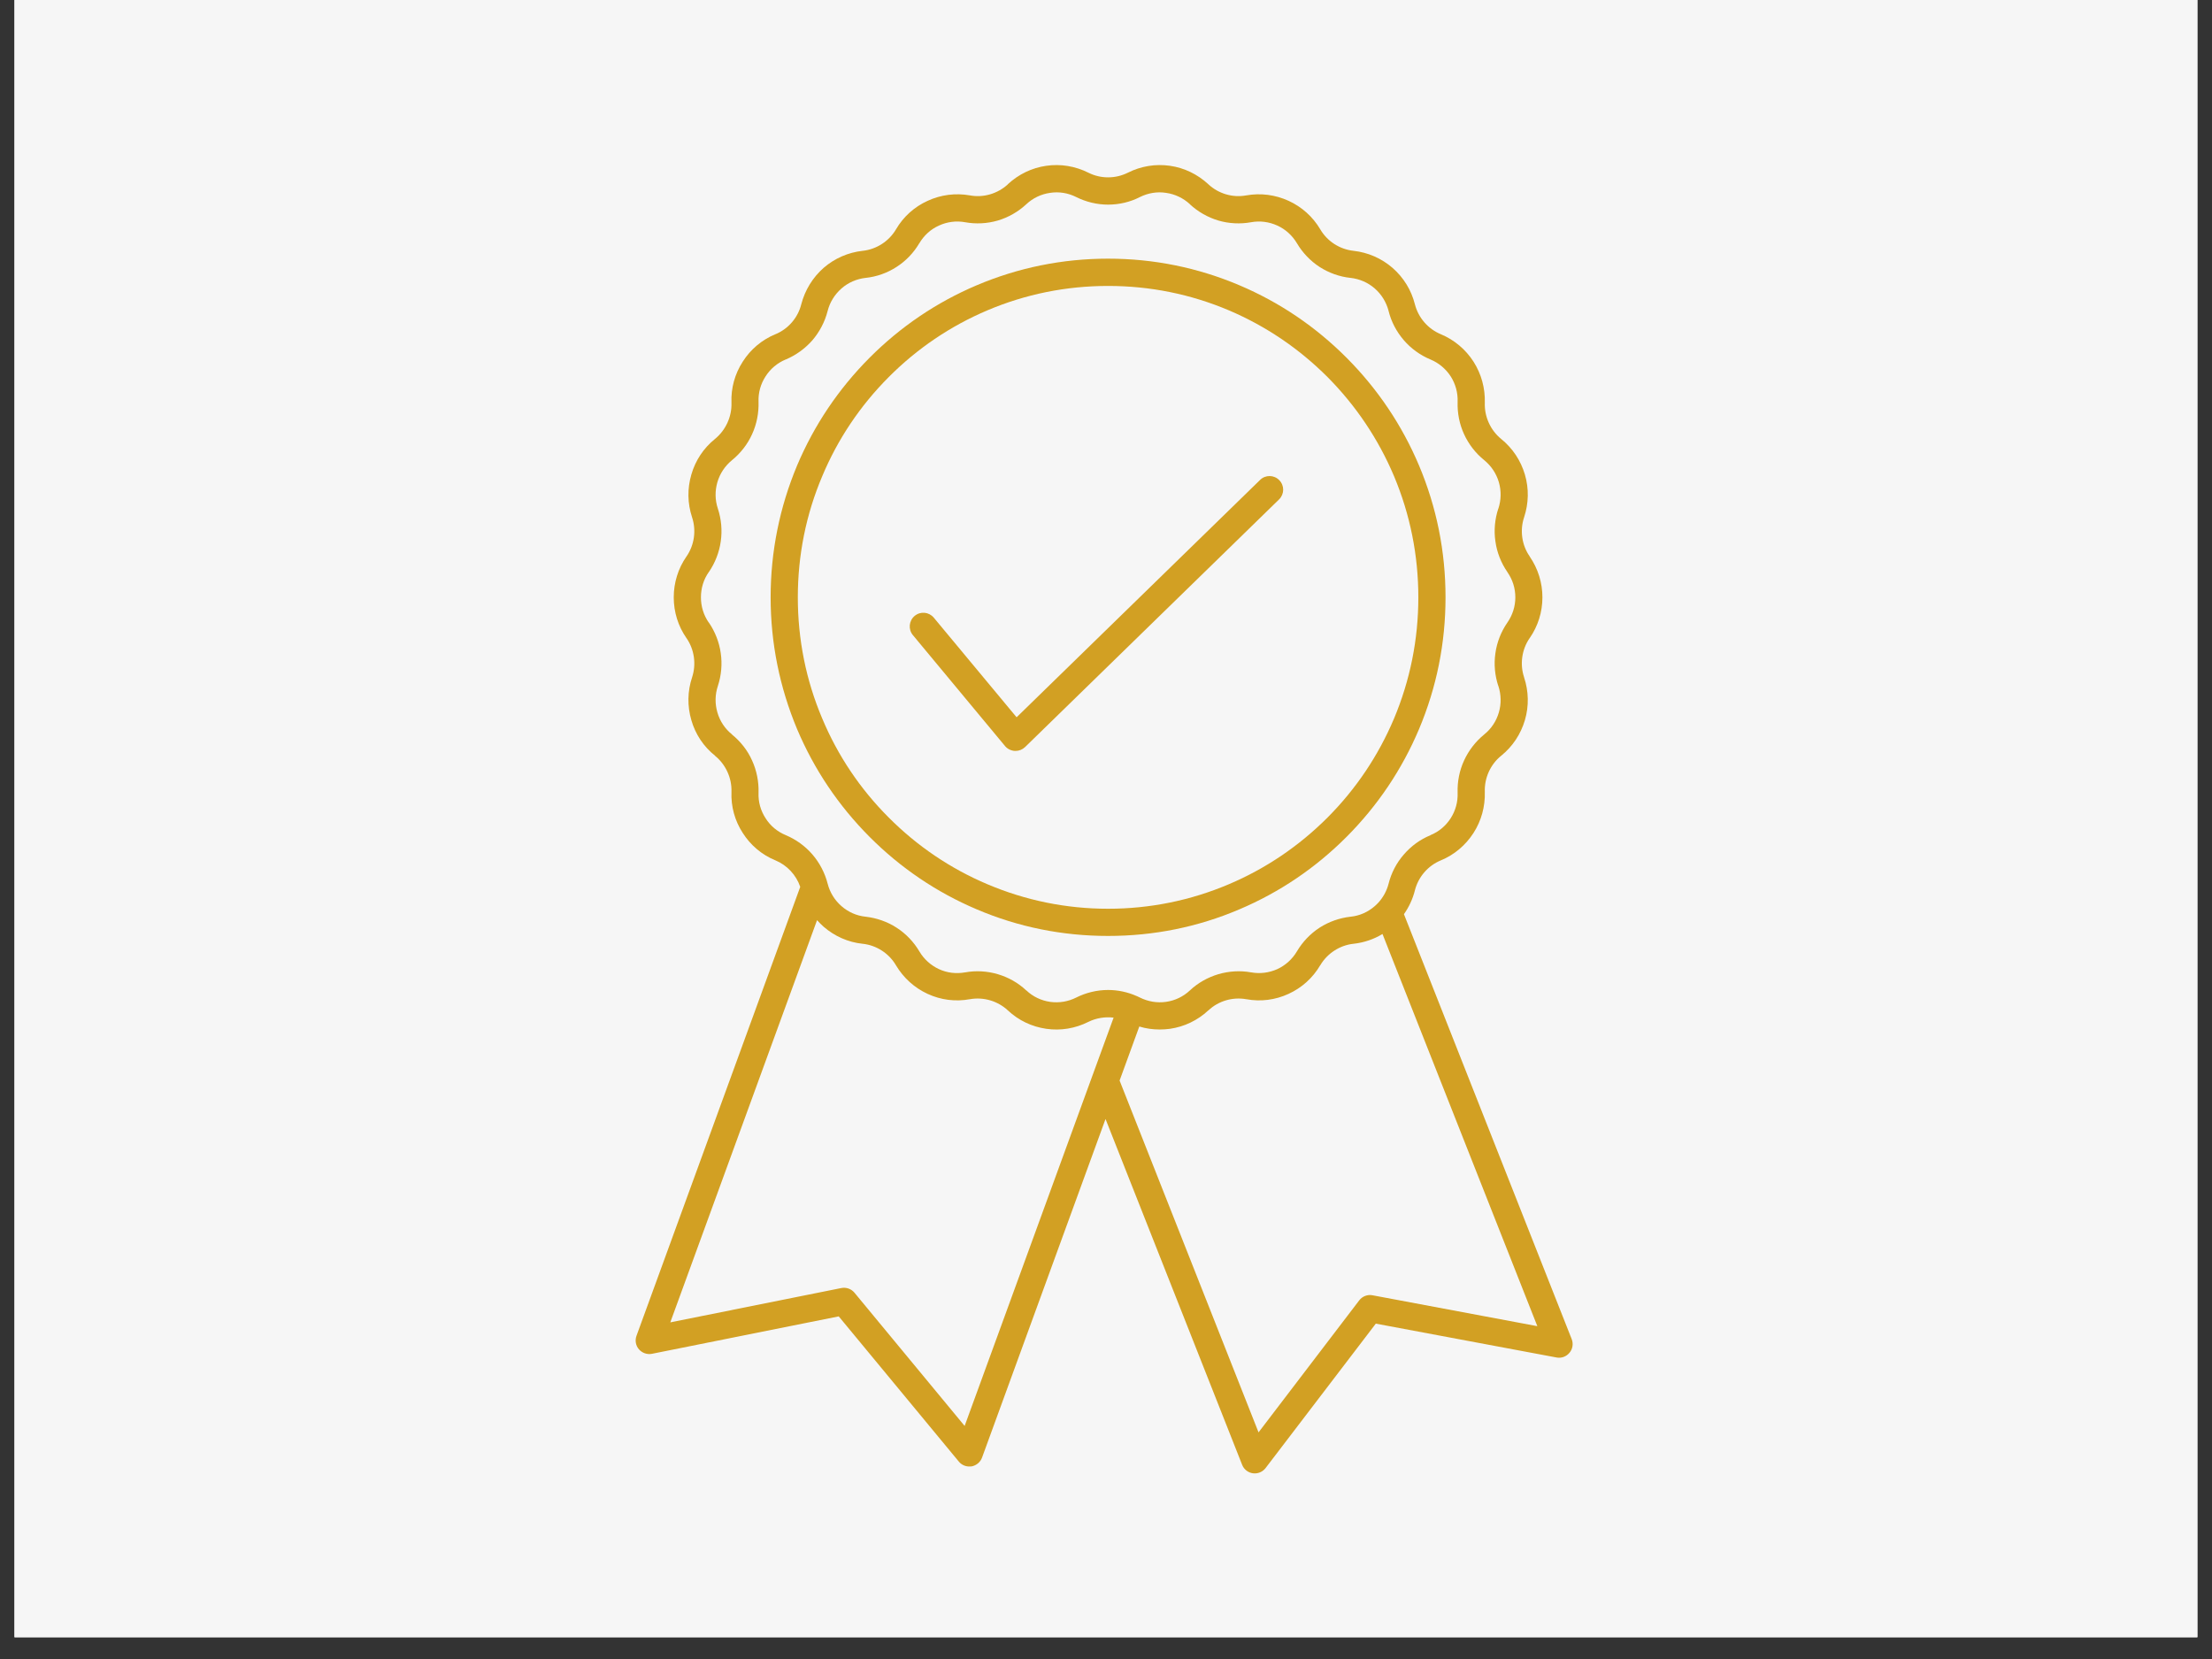
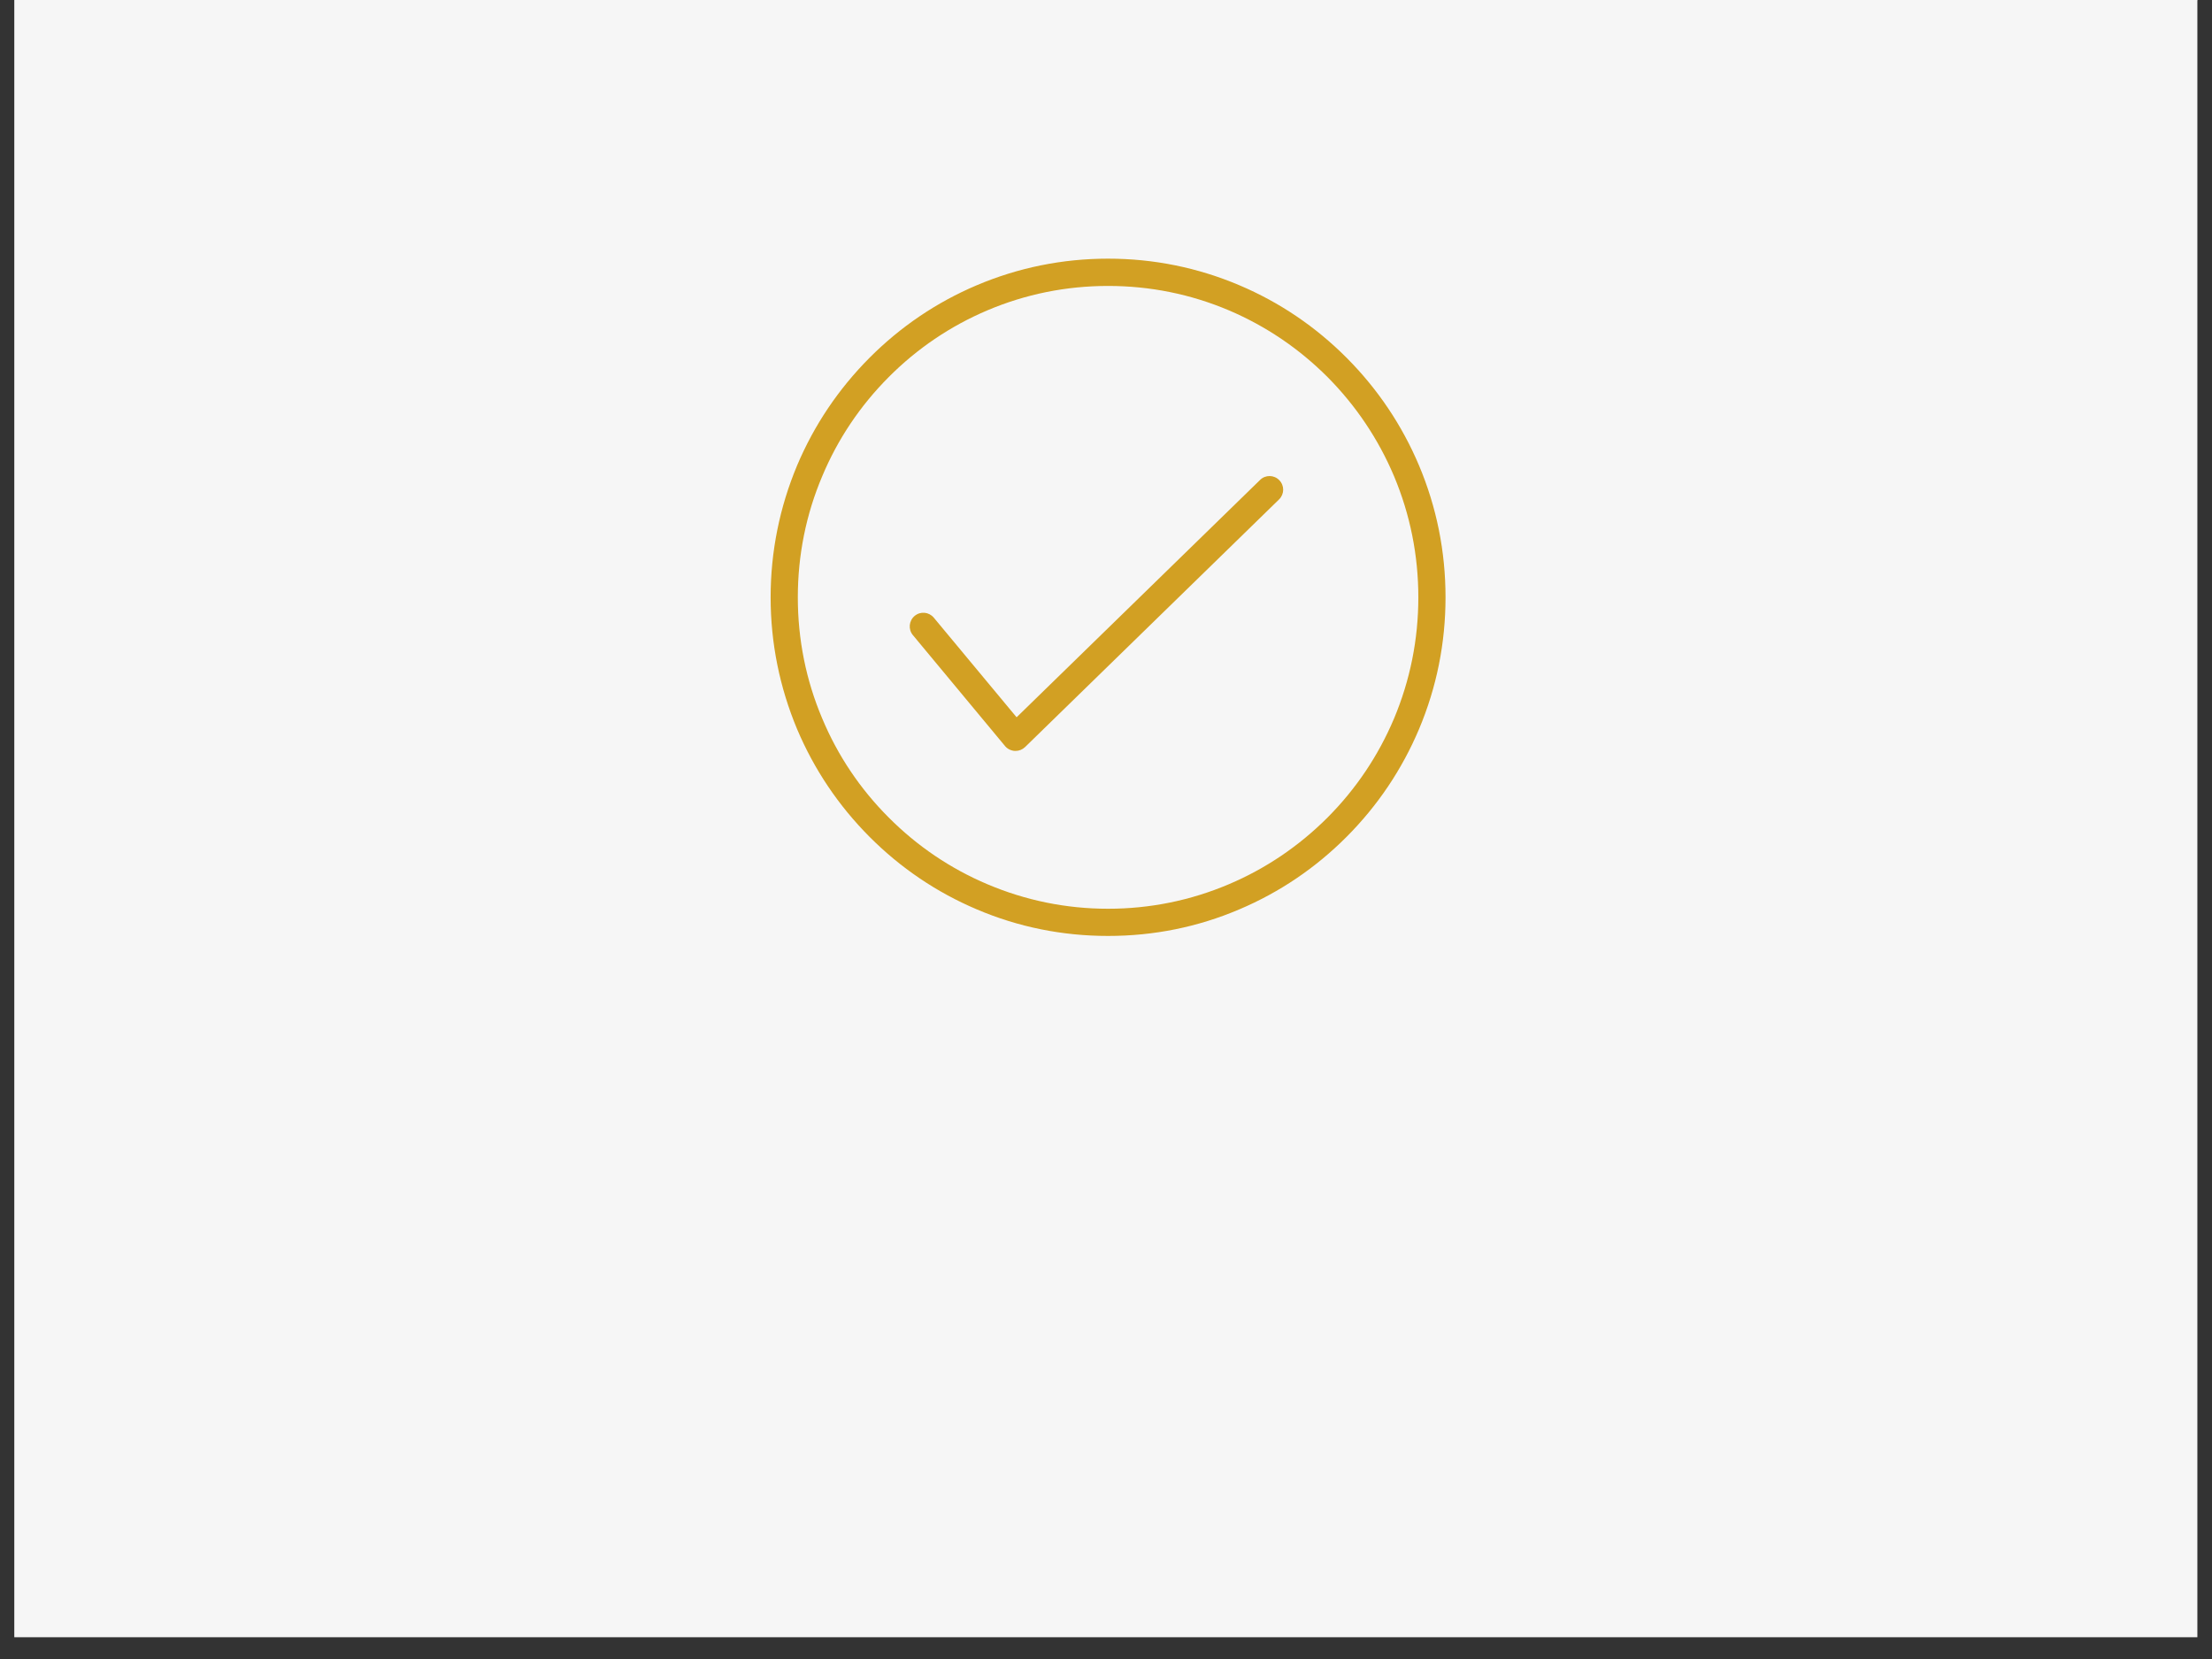
<svg xmlns="http://www.w3.org/2000/svg" width="100" zoomAndPan="magnify" viewBox="0 0 75 56.25" height="75" preserveAspectRatio="xMidYMid meet" version="1.0">
  <rect x="0" y="0" width="75" height="56.25" fill="#333333" stroke="none" />
  <defs>
    <clipPath id="6aaa2050ca">
      <path d="M 0.492 0 L 74.504 0 L 74.504 55.512 L 0.492 55.512 Z M 0.492 0 " clip-rule="nonzero" />
    </clipPath>
    <clipPath id="dc92e6eaff">
      <path d="M 21.523 5.551 L 53.352 5.551 L 53.352 49.957 L 21.523 49.957 Z M 21.523 5.551 " clip-rule="nonzero" />
    </clipPath>
  </defs>
  <g clip-path="url(#6aaa2050ca)">
-     <path fill="#ffffff" d="M 0.492 0 L 74.508 0 L 74.508 55.512 L 0.492 55.512 Z M 0.492 0 " fill-opacity="1" fill-rule="nonzero" />
+     <path fill="#ffffff" d="M 0.492 0 L 74.508 0 L 0.492 55.512 Z M 0.492 0 " fill-opacity="1" fill-rule="nonzero" />
    <path fill="#f6f6f6" d="M 0.492 0 L 74.508 0 L 74.508 55.512 L 0.492 55.512 Z M 0.492 0 " fill-opacity="1" fill-rule="nonzero" />
  </g>
  <path fill="#d2a023" d="M 33.117 30.832 C 34.527 31.434 36.027 31.734 37.57 31.734 C 39.117 31.734 40.613 31.434 42.023 30.832 C 43.387 30.254 44.609 29.426 45.66 28.371 C 46.711 27.316 47.535 26.09 48.113 24.723 C 48.711 23.305 49.012 21.801 49.012 20.254 C 49.012 18.703 48.711 17.199 48.113 15.781 C 47.535 14.414 46.711 13.188 45.66 12.133 C 44.609 11.078 43.387 10.25 42.023 9.672 C 40.613 9.074 39.117 8.77 37.57 8.77 C 36.027 8.77 34.527 9.074 33.117 9.672 C 31.754 10.25 30.531 11.078 29.48 12.133 C 28.43 13.188 27.605 14.414 27.027 15.781 C 26.434 17.199 26.129 18.703 26.129 20.254 C 26.129 21.801 26.434 23.305 27.027 24.723 C 27.605 26.09 28.43 27.316 29.48 28.371 C 30.531 29.426 31.754 30.254 33.117 30.832 Z M 27.051 20.254 C 27.051 18.828 27.328 17.445 27.879 16.145 C 28.406 14.887 29.164 13.758 30.133 12.785 C 31.098 11.816 32.223 11.055 33.477 10.523 C 34.773 9.973 36.152 9.695 37.57 9.695 C 38.992 9.695 40.371 9.973 41.668 10.523 C 42.918 11.055 44.043 11.816 45.012 12.785 C 45.977 13.758 46.734 14.887 47.266 16.145 C 47.812 17.445 48.09 18.828 48.09 20.254 C 48.09 21.68 47.812 23.062 47.266 24.363 C 46.734 25.621 45.977 26.75 45.012 27.719 C 44.043 28.688 42.918 29.449 41.668 29.98 C 40.371 30.531 38.992 30.812 37.57 30.812 C 36.152 30.812 34.773 30.531 33.477 29.98 C 32.223 29.449 31.098 28.688 30.133 27.719 C 29.164 26.75 28.406 25.621 27.879 24.363 C 27.328 23.062 27.051 21.68 27.051 20.254 Z M 27.051 20.254 " fill-opacity="1" fill-rule="nonzero" />
  <path fill="#d2a023" d="M 34.078 25.297 C 34.16 25.395 34.281 25.453 34.41 25.461 C 34.418 25.461 34.426 25.461 34.434 25.461 C 34.551 25.461 34.668 25.414 34.754 25.332 L 43.367 16.934 C 43.551 16.754 43.555 16.465 43.375 16.281 C 43.199 16.098 42.906 16.094 42.727 16.27 L 34.469 24.32 L 31.66 20.941 C 31.496 20.746 31.207 20.719 31.012 20.883 C 30.816 21.047 30.789 21.34 30.953 21.535 Z M 34.078 25.297 " fill-opacity="1" fill-rule="nonzero" />
  <g clip-path="url(#dc92e6eaff)">
-     <path fill="#d2a023" d="M 53.289 45.402 L 47.602 30.996 C 47.773 30.754 47.898 30.484 47.973 30.191 L 47.973 30.188 C 48.09 29.73 48.418 29.352 48.852 29.172 C 49.309 28.984 49.691 28.66 49.961 28.242 C 50.227 27.828 50.359 27.344 50.344 26.848 L 50.344 26.844 C 50.328 26.375 50.535 25.918 50.898 25.625 C 51.285 25.312 51.562 24.895 51.703 24.418 C 51.844 23.941 51.832 23.438 51.676 22.969 C 51.676 22.969 51.676 22.965 51.676 22.965 C 51.527 22.52 51.598 22.023 51.863 21.637 L 51.867 21.633 C 52.148 21.227 52.297 20.75 52.297 20.254 C 52.297 19.758 52.148 19.281 51.867 18.871 L 51.867 18.867 C 51.598 18.484 51.527 17.984 51.676 17.539 C 51.832 17.066 51.844 16.566 51.703 16.09 C 51.562 15.613 51.285 15.195 50.898 14.883 C 50.535 14.586 50.328 14.129 50.344 13.66 C 50.359 13.164 50.227 12.68 49.961 12.262 C 49.691 11.844 49.309 11.523 48.852 11.332 C 48.418 11.152 48.09 10.773 47.973 10.316 C 47.852 9.836 47.59 9.41 47.215 9.082 C 46.84 8.758 46.383 8.559 45.891 8.504 C 45.426 8.453 45.004 8.184 44.766 7.777 C 44.512 7.348 44.141 7.016 43.691 6.809 C 43.238 6.602 42.742 6.539 42.258 6.625 L 42.254 6.625 C 41.793 6.711 41.312 6.566 40.973 6.25 L 40.969 6.246 C 40.605 5.91 40.156 5.691 39.668 5.621 C 39.176 5.551 38.684 5.633 38.242 5.855 C 37.82 6.066 37.32 6.066 36.902 5.855 C 36.457 5.633 35.965 5.551 35.477 5.621 C 34.984 5.691 34.535 5.91 34.172 6.246 L 34.172 6.25 C 33.828 6.566 33.348 6.711 32.887 6.625 C 32.398 6.539 31.902 6.602 31.453 6.809 C 31.004 7.012 30.629 7.348 30.379 7.777 C 30.141 8.18 29.719 8.453 29.254 8.504 L 29.25 8.504 C 28.758 8.559 28.301 8.758 27.926 9.082 C 27.555 9.41 27.293 9.836 27.168 10.316 C 27.055 10.773 26.727 11.152 26.293 11.332 C 26.289 11.332 26.289 11.332 26.289 11.332 C 25.832 11.523 25.449 11.844 25.184 12.262 C 24.914 12.68 24.781 13.16 24.801 13.66 C 24.816 14.129 24.605 14.586 24.242 14.883 C 23.855 15.195 23.578 15.613 23.441 16.09 C 23.301 16.566 23.309 17.066 23.465 17.539 C 23.613 17.984 23.543 18.48 23.277 18.867 L 23.273 18.871 C 22.992 19.277 22.844 19.758 22.844 20.254 C 22.844 20.75 22.992 21.227 23.273 21.633 L 23.277 21.637 C 23.543 22.023 23.613 22.52 23.465 22.969 C 23.309 23.438 23.301 23.941 23.441 24.418 C 23.578 24.895 23.855 25.312 24.242 25.621 C 24.242 25.621 24.242 25.625 24.242 25.625 C 24.605 25.918 24.816 26.375 24.801 26.844 L 24.801 26.848 C 24.781 27.344 24.914 27.828 25.184 28.242 C 25.449 28.66 25.832 28.984 26.293 29.172 C 26.688 29.336 26.996 29.668 27.133 30.07 L 21.582 45.289 C 21.523 45.449 21.555 45.625 21.664 45.75 C 21.773 45.875 21.941 45.934 22.105 45.902 L 28.438 44.633 L 32.512 49.559 C 32.598 49.664 32.73 49.723 32.863 49.723 C 32.891 49.723 32.918 49.723 32.945 49.719 C 33.105 49.688 33.242 49.574 33.297 49.422 L 37.484 37.941 L 42.117 49.668 C 42.176 49.82 42.316 49.93 42.48 49.953 C 42.504 49.957 42.523 49.957 42.543 49.957 C 42.688 49.957 42.82 49.891 42.91 49.777 L 46.648 44.879 L 52.777 46.027 C 52.941 46.059 53.109 45.996 53.215 45.867 C 53.324 45.738 53.352 45.559 53.289 45.402 Z M 26.641 28.316 C 26.359 28.199 26.121 28.004 25.957 27.742 C 25.789 27.484 25.707 27.188 25.719 26.879 L 25.719 26.875 C 25.73 26.504 25.656 26.125 25.5 25.785 C 25.348 25.441 25.109 25.141 24.82 24.906 C 24.82 24.902 24.82 24.902 24.82 24.902 C 24.582 24.711 24.41 24.453 24.324 24.156 C 24.238 23.863 24.242 23.551 24.34 23.258 C 24.457 22.902 24.492 22.52 24.438 22.148 C 24.387 21.777 24.246 21.418 24.035 21.109 L 24.031 21.109 C 23.855 20.855 23.766 20.559 23.766 20.254 C 23.766 19.945 23.855 19.648 24.031 19.398 L 24.035 19.395 C 24.246 19.086 24.387 18.727 24.438 18.355 C 24.492 17.984 24.457 17.602 24.34 17.246 C 24.242 16.953 24.238 16.645 24.324 16.348 C 24.41 16.055 24.582 15.797 24.82 15.602 C 25.109 15.367 25.348 15.062 25.5 14.723 C 25.656 14.383 25.73 14.004 25.719 13.629 L 25.719 13.625 C 25.707 13.32 25.789 13.02 25.957 12.762 C 26.121 12.504 26.359 12.305 26.641 12.188 C 26.645 12.188 26.645 12.188 26.645 12.188 C 26.988 12.043 27.301 11.816 27.547 11.535 C 27.789 11.25 27.969 10.91 28.062 10.543 C 28.137 10.246 28.301 9.984 28.531 9.781 C 28.762 9.578 29.047 9.457 29.348 9.422 L 29.352 9.422 C 29.723 9.383 30.086 9.254 30.398 9.051 C 30.715 8.848 30.98 8.57 31.168 8.25 C 31.172 8.246 31.172 8.246 31.172 8.246 C 31.328 7.984 31.555 7.773 31.836 7.648 C 32.113 7.52 32.422 7.48 32.723 7.535 C 33.09 7.602 33.473 7.582 33.832 7.477 C 34.191 7.371 34.523 7.18 34.797 6.926 L 34.801 6.922 C 35.023 6.715 35.301 6.582 35.605 6.539 C 35.91 6.492 36.215 6.543 36.488 6.68 C 36.824 6.848 37.195 6.938 37.57 6.938 C 37.945 6.938 38.32 6.852 38.652 6.68 C 38.93 6.543 39.234 6.492 39.535 6.539 C 39.84 6.582 40.117 6.715 40.344 6.922 L 40.344 6.926 C 40.617 7.18 40.953 7.371 41.309 7.477 C 41.668 7.582 42.051 7.602 42.418 7.535 C 42.723 7.48 43.027 7.52 43.309 7.648 C 43.586 7.773 43.816 7.984 43.973 8.246 C 44.164 8.57 44.43 8.848 44.742 9.051 C 45.059 9.254 45.418 9.383 45.789 9.422 L 45.793 9.422 C 46.098 9.457 46.379 9.578 46.613 9.781 C 46.844 9.984 47.004 10.246 47.082 10.543 L 47.082 10.547 C 47.172 10.91 47.352 11.25 47.598 11.535 C 47.84 11.816 48.152 12.043 48.5 12.188 C 48.781 12.305 49.02 12.504 49.188 12.762 C 49.352 13.02 49.434 13.32 49.422 13.629 C 49.41 14.004 49.484 14.383 49.641 14.723 C 49.797 15.062 50.031 15.367 50.324 15.602 C 50.562 15.797 50.734 16.055 50.82 16.348 C 50.906 16.645 50.898 16.953 50.805 17.242 C 50.805 17.246 50.805 17.246 50.801 17.246 C 50.684 17.602 50.648 17.984 50.703 18.355 C 50.754 18.727 50.895 19.086 51.109 19.395 L 51.109 19.398 C 51.285 19.648 51.379 19.945 51.379 20.254 C 51.379 20.559 51.285 20.855 51.109 21.109 C 50.895 21.418 50.754 21.777 50.703 22.148 C 50.648 22.52 50.684 22.902 50.801 23.258 C 50.805 23.262 50.805 23.262 50.805 23.262 C 50.898 23.551 50.906 23.863 50.82 24.156 C 50.734 24.453 50.562 24.711 50.324 24.902 C 50.324 24.902 50.32 24.902 50.32 24.906 C 50.031 25.141 49.797 25.445 49.641 25.785 C 49.484 26.125 49.41 26.504 49.422 26.875 L 49.422 26.879 C 49.434 27.188 49.352 27.484 49.188 27.742 C 49.02 28.004 48.781 28.203 48.5 28.316 C 48.5 28.316 48.5 28.32 48.5 28.32 C 48.152 28.461 47.844 28.688 47.598 28.973 C 47.352 29.254 47.172 29.598 47.082 29.961 C 47.02 30.203 46.902 30.418 46.738 30.602 C 46.734 30.602 46.734 30.605 46.73 30.609 C 46.695 30.648 46.652 30.688 46.613 30.723 C 46.379 30.926 46.098 31.051 45.793 31.082 L 45.789 31.082 C 45.418 31.125 45.059 31.25 44.742 31.453 C 44.43 31.656 44.164 31.934 43.973 32.258 C 43.816 32.523 43.586 32.73 43.309 32.859 C 43.027 32.984 42.723 33.023 42.422 32.969 L 42.418 32.969 C 42.051 32.902 41.668 32.926 41.309 33.031 C 40.953 33.137 40.617 33.324 40.344 33.582 C 40.117 33.793 39.84 33.926 39.535 33.969 C 39.234 34.012 38.93 33.961 38.652 33.824 C 38.625 33.809 38.594 33.797 38.562 33.781 C 38.555 33.777 38.547 33.773 38.535 33.77 C 38.234 33.637 37.902 33.566 37.57 33.566 C 37.195 33.566 36.824 33.656 36.488 33.824 C 36.215 33.961 35.91 34.012 35.605 33.969 C 35.305 33.926 35.023 33.793 34.801 33.582 L 34.797 33.582 C 34.523 33.324 34.191 33.137 33.832 33.031 C 33.477 32.926 33.094 32.902 32.727 32.969 L 32.723 32.969 C 32.422 33.023 32.113 32.988 31.836 32.859 C 31.559 32.73 31.328 32.523 31.172 32.258 C 30.98 31.934 30.715 31.656 30.398 31.453 C 30.086 31.25 29.723 31.125 29.352 31.082 C 29.047 31.051 28.762 30.926 28.531 30.723 C 28.301 30.523 28.137 30.258 28.062 29.961 C 27.969 29.598 27.789 29.254 27.547 28.973 C 27.301 28.688 26.988 28.461 26.641 28.316 Z M 37.035 36.484 L 32.707 48.348 L 28.973 43.832 C 28.863 43.699 28.695 43.641 28.527 43.672 L 22.727 44.836 L 27.703 31.199 C 27.773 31.277 27.848 31.352 27.926 31.422 C 28.301 31.746 28.758 31.949 29.25 32 L 29.254 32 C 29.719 32.051 30.141 32.324 30.379 32.73 C 30.633 33.156 31.004 33.492 31.453 33.699 C 31.902 33.906 32.398 33.969 32.883 33.879 L 32.887 33.879 C 33.348 33.797 33.828 33.938 34.172 34.258 C 34.535 34.598 34.984 34.812 35.477 34.883 C 35.965 34.953 36.457 34.871 36.902 34.648 C 37.168 34.516 37.469 34.469 37.758 34.504 Z M 46.539 43.918 C 46.367 43.883 46.191 43.953 46.086 44.09 L 42.672 48.566 L 37.961 36.637 L 38.629 34.805 C 38.855 34.875 39.086 34.906 39.32 34.906 C 39.438 34.906 39.551 34.898 39.668 34.883 C 40.156 34.812 40.605 34.598 40.969 34.258 L 40.973 34.258 C 41.312 33.938 41.793 33.797 42.254 33.879 C 42.254 33.879 42.254 33.879 42.258 33.879 C 42.742 33.969 43.238 33.906 43.688 33.699 C 44.141 33.492 44.512 33.156 44.762 32.73 C 44.766 32.727 44.766 32.727 44.766 32.727 C 45.004 32.324 45.426 32.051 45.887 32 L 45.891 32 C 46.242 31.961 46.578 31.848 46.875 31.668 L 52.125 44.965 Z M 46.539 43.918 " fill-opacity="1" fill-rule="nonzero" />
-   </g>
+     </g>
</svg>